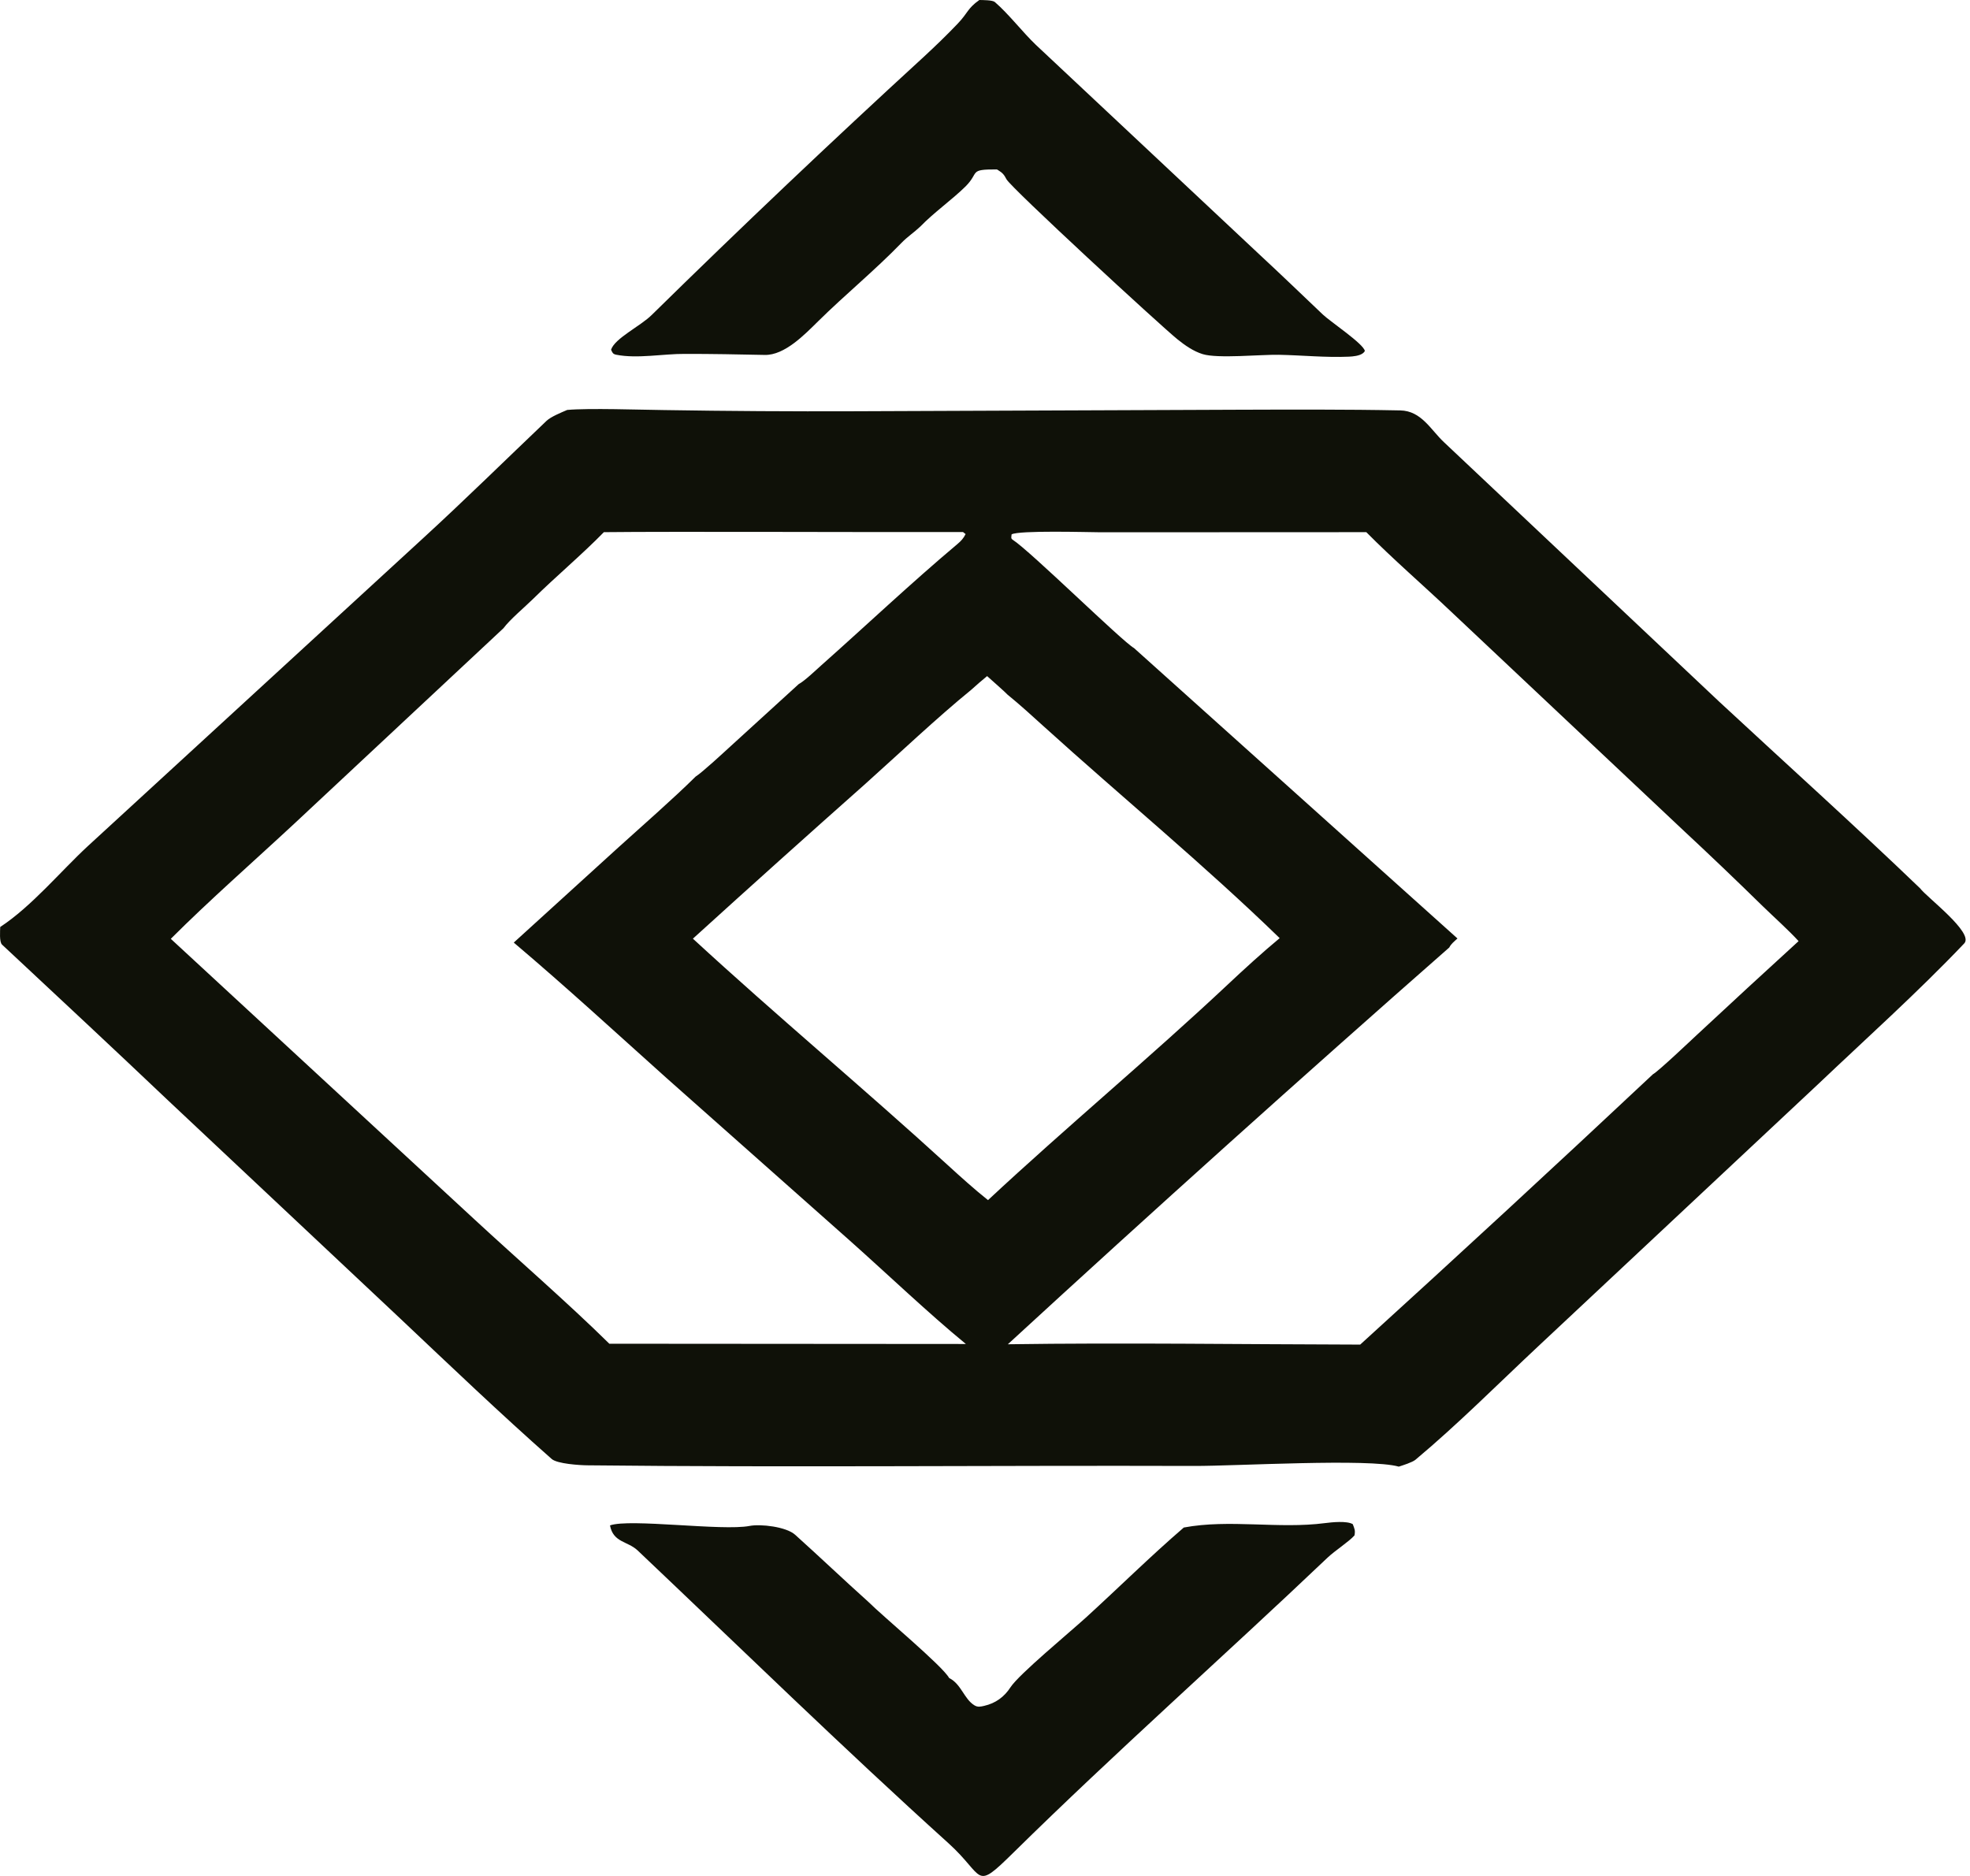
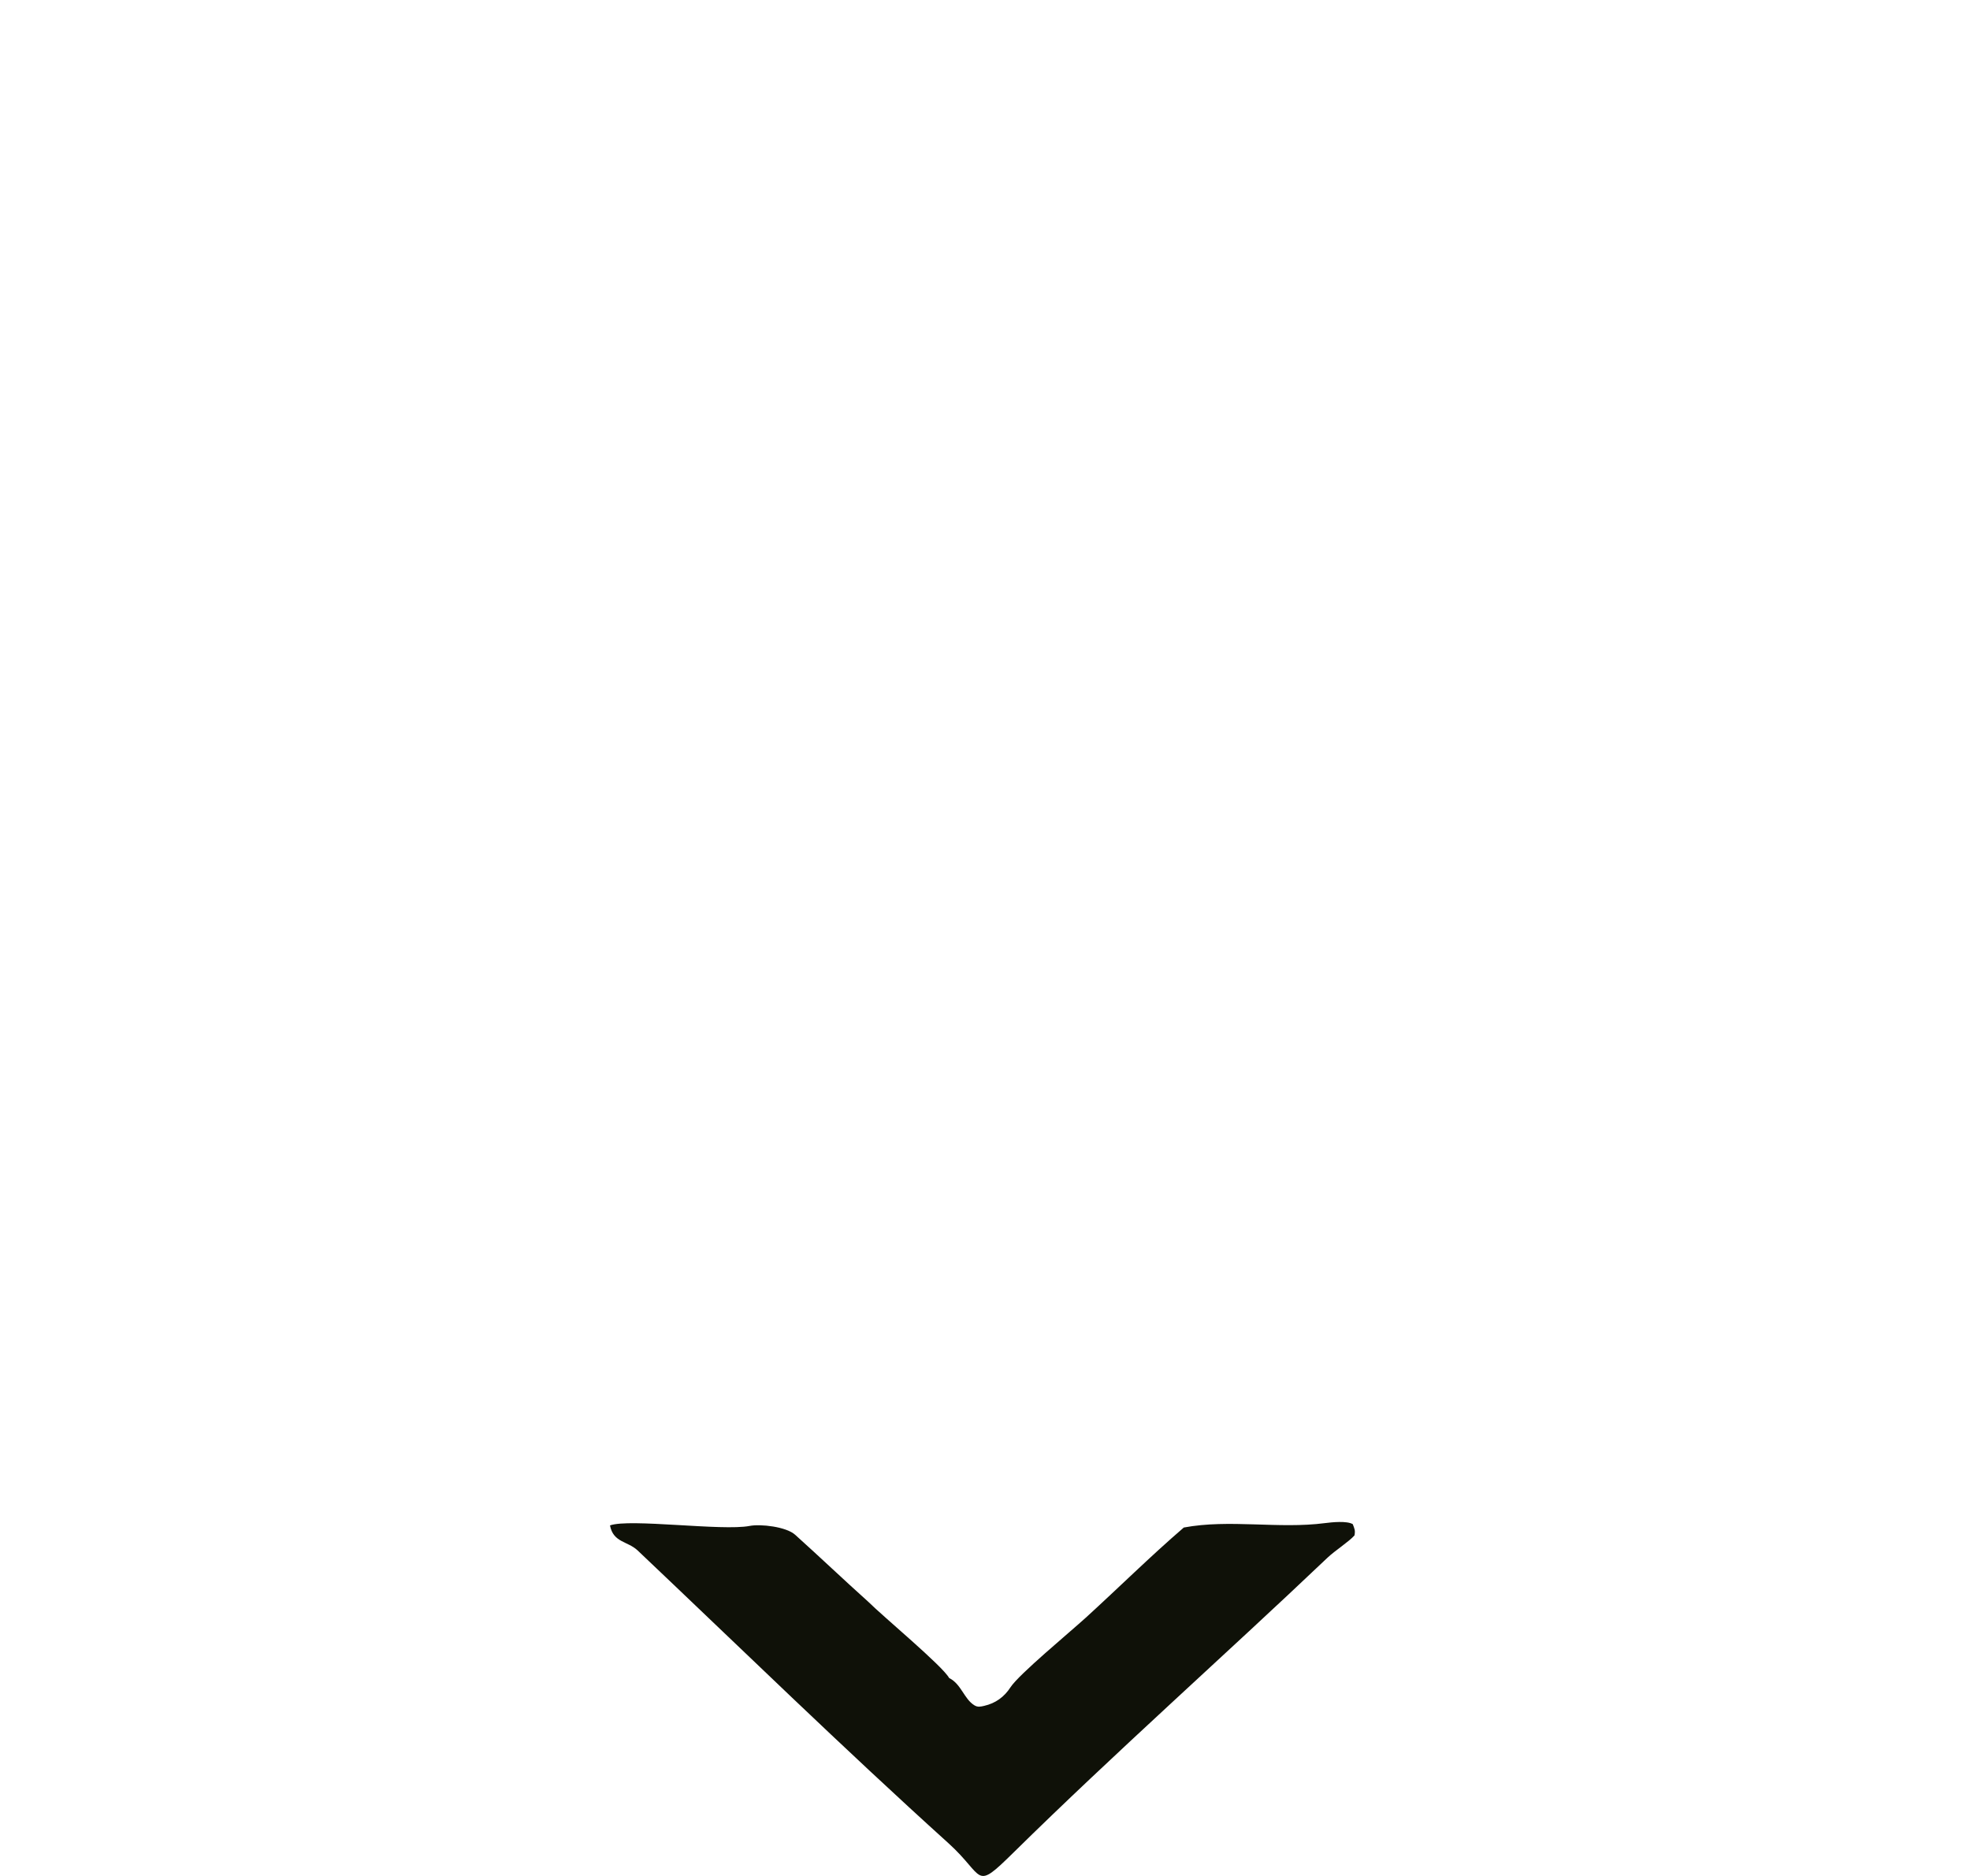
<svg xmlns="http://www.w3.org/2000/svg" width="84" height="80" viewBox="0 0 84 80" fill="none">
-   <path d="M24.185 17.482C25.098 17.398 27.327 17.476 28.309 17.487C31.027 17.531 33.745 17.548 36.464 17.538L52.704 17.473C54.998 17.466 57.413 17.455 59.707 17.502C60.611 17.52 61.007 18.332 61.575 18.862L73.302 29.919C76.158 32.571 79.061 35.182 81.872 37.882C82.151 38.261 84.183 39.781 83.754 40.232C81.758 42.33 79.602 44.26 77.515 46.242L65.585 57.416C63.87 59.022 62.164 60.737 60.357 62.249C60.221 62.362 59.827 62.485 59.644 62.544C58.379 62.184 52.699 62.521 50.925 62.515C42.302 62.488 33.665 62.582 25.041 62.488C24.724 62.485 23.761 62.426 23.523 62.217C21.319 60.271 19.19 58.235 17.053 56.217L7.182 46.942C4.828 44.707 2.459 42.497 0.087 40.283C-0.035 40.169 0.006 39.701 0.009 39.531C1.359 38.645 2.586 37.153 3.754 36.074L18.071 22.924C19.839 21.301 21.566 19.602 23.305 17.946C23.49 17.77 23.941 17.587 24.185 17.482ZM7.283 40.036L20.223 51.994C22.072 53.706 24.199 55.547 25.982 57.303L41.184 57.314C39.574 55.992 37.818 54.313 36.237 52.907L28.442 45.992C26.191 43.976 24.24 42.175 21.907 40.196L26.356 36.148C27.388 35.212 28.689 34.08 29.663 33.116C29.944 32.941 30.904 32.049 31.176 31.801L34.058 29.172C34.306 29.041 34.785 28.581 35.01 28.381C36.95 26.658 38.835 24.874 40.821 23.203C40.977 23.073 41.082 22.959 41.173 22.776C41.136 22.747 41.1 22.718 41.063 22.689C37.748 22.701 28.597 22.66 25.749 22.694C24.817 23.649 23.684 24.599 22.725 25.546C22.392 25.874 21.728 26.433 21.469 26.789L12.544 35.129C10.853 36.702 8.895 38.421 7.283 40.036ZM42.128 51.179C45.464 48.069 49.02 45.112 52.352 41.985C53.05 41.329 53.83 40.616 54.565 40.007C51.356 36.89 47.824 33.983 44.506 30.978C44.016 30.533 43.471 30.037 42.961 29.623C42.916 29.563 42.195 28.926 42.09 28.832C41.858 29.022 41.632 29.218 41.41 29.419C39.973 30.588 38.304 32.168 36.895 33.43C34.432 35.615 31.982 37.815 29.545 40.029C33.099 43.305 36.847 46.428 40.418 49.691C40.976 50.201 41.538 50.708 42.128 51.179ZM62.146 40.021C62.003 40.155 61.881 40.241 61.795 40.407C55.458 45.975 49.184 51.616 42.974 57.326C47.929 57.254 53.032 57.33 57.998 57.34C62.189 53.529 66.35 49.687 70.481 45.811C70.698 45.699 72.09 44.378 72.356 44.131C73.794 42.791 75.239 41.459 76.691 40.134C76.286 39.688 75.624 39.093 75.168 38.65C74.041 37.545 72.901 36.456 71.746 35.381L61.872 26.082C60.686 24.957 59.398 23.847 58.259 22.694L46.94 22.699C46.354 22.695 43.452 22.61 43.134 22.788C43.125 22.904 43.093 22.961 43.182 23.018C43.929 23.495 47.87 27.373 48.353 27.636L62.146 40.021Z" fill="#0F1108" />
-   <path d="M41.759 0C41.92 0.004 42.319 -0 42.42 0.087C43.007 0.592 43.611 1.38 44.161 1.905L53.672 10.825C54.593 11.679 55.497 12.549 56.407 13.415C56.727 13.719 58.147 14.665 58.197 14.968C58.161 15.021 58.159 15.032 58.099 15.074C57.951 15.177 57.693 15.202 57.518 15.21C56.534 15.254 55.517 15.149 54.53 15.13C53.764 15.115 51.924 15.301 51.279 15.101C50.89 14.981 50.525 14.727 50.211 14.474C49.463 13.869 43.106 8.007 42.916 7.645C42.816 7.452 42.75 7.372 42.56 7.256C42.542 7.245 42.525 7.235 42.507 7.225C41.287 7.22 41.78 7.344 41.17 7.951C40.628 8.489 39.798 9.082 39.246 9.657C39.001 9.891 38.681 10.107 38.448 10.348C37.311 11.524 36.047 12.554 34.884 13.702C34.314 14.264 33.457 15.154 32.612 15.136C31.491 15.113 30.337 15.09 29.211 15.092C28.308 15.083 27.172 15.307 26.274 15.127C26.123 15.096 26.113 15.032 26.056 14.914C26.21 14.427 27.315 13.905 27.793 13.428C31.586 9.703 35.443 6.043 39.361 2.45C39.881 1.969 40.345 1.523 40.834 1.011C41.278 0.546 41.248 0.36 41.759 0Z" fill="#0F1108" />
  <path d="M50.477 65.141C52.422 64.776 54.523 65.21 56.493 64.953C56.791 64.914 57.437 64.848 57.682 64.998C57.758 65.205 57.795 65.258 57.755 65.477C57.523 65.742 56.925 66.124 56.608 66.424C52.176 70.637 47.571 74.714 43.219 78.998C41.508 80.683 42.024 80.031 40.437 78.599C35.934 74.531 31.594 70.294 27.191 66.121C26.763 65.715 26.151 65.791 26.01 65.051C26.841 64.747 30.805 65.298 31.963 65.073C32.426 64.982 33.522 65.105 33.904 65.449C34.952 66.391 35.971 67.364 37.019 68.304C37.645 68.93 40.196 71.048 40.471 71.558C40.993 71.818 41.103 72.454 41.552 72.725C41.696 72.811 41.812 72.78 41.968 72.745C42.453 72.634 42.822 72.364 43.088 71.952C43.441 71.406 45.613 69.609 46.295 68.988C47.695 67.713 49.042 66.376 50.477 65.141Z" fill="#0F1108" />
</svg>